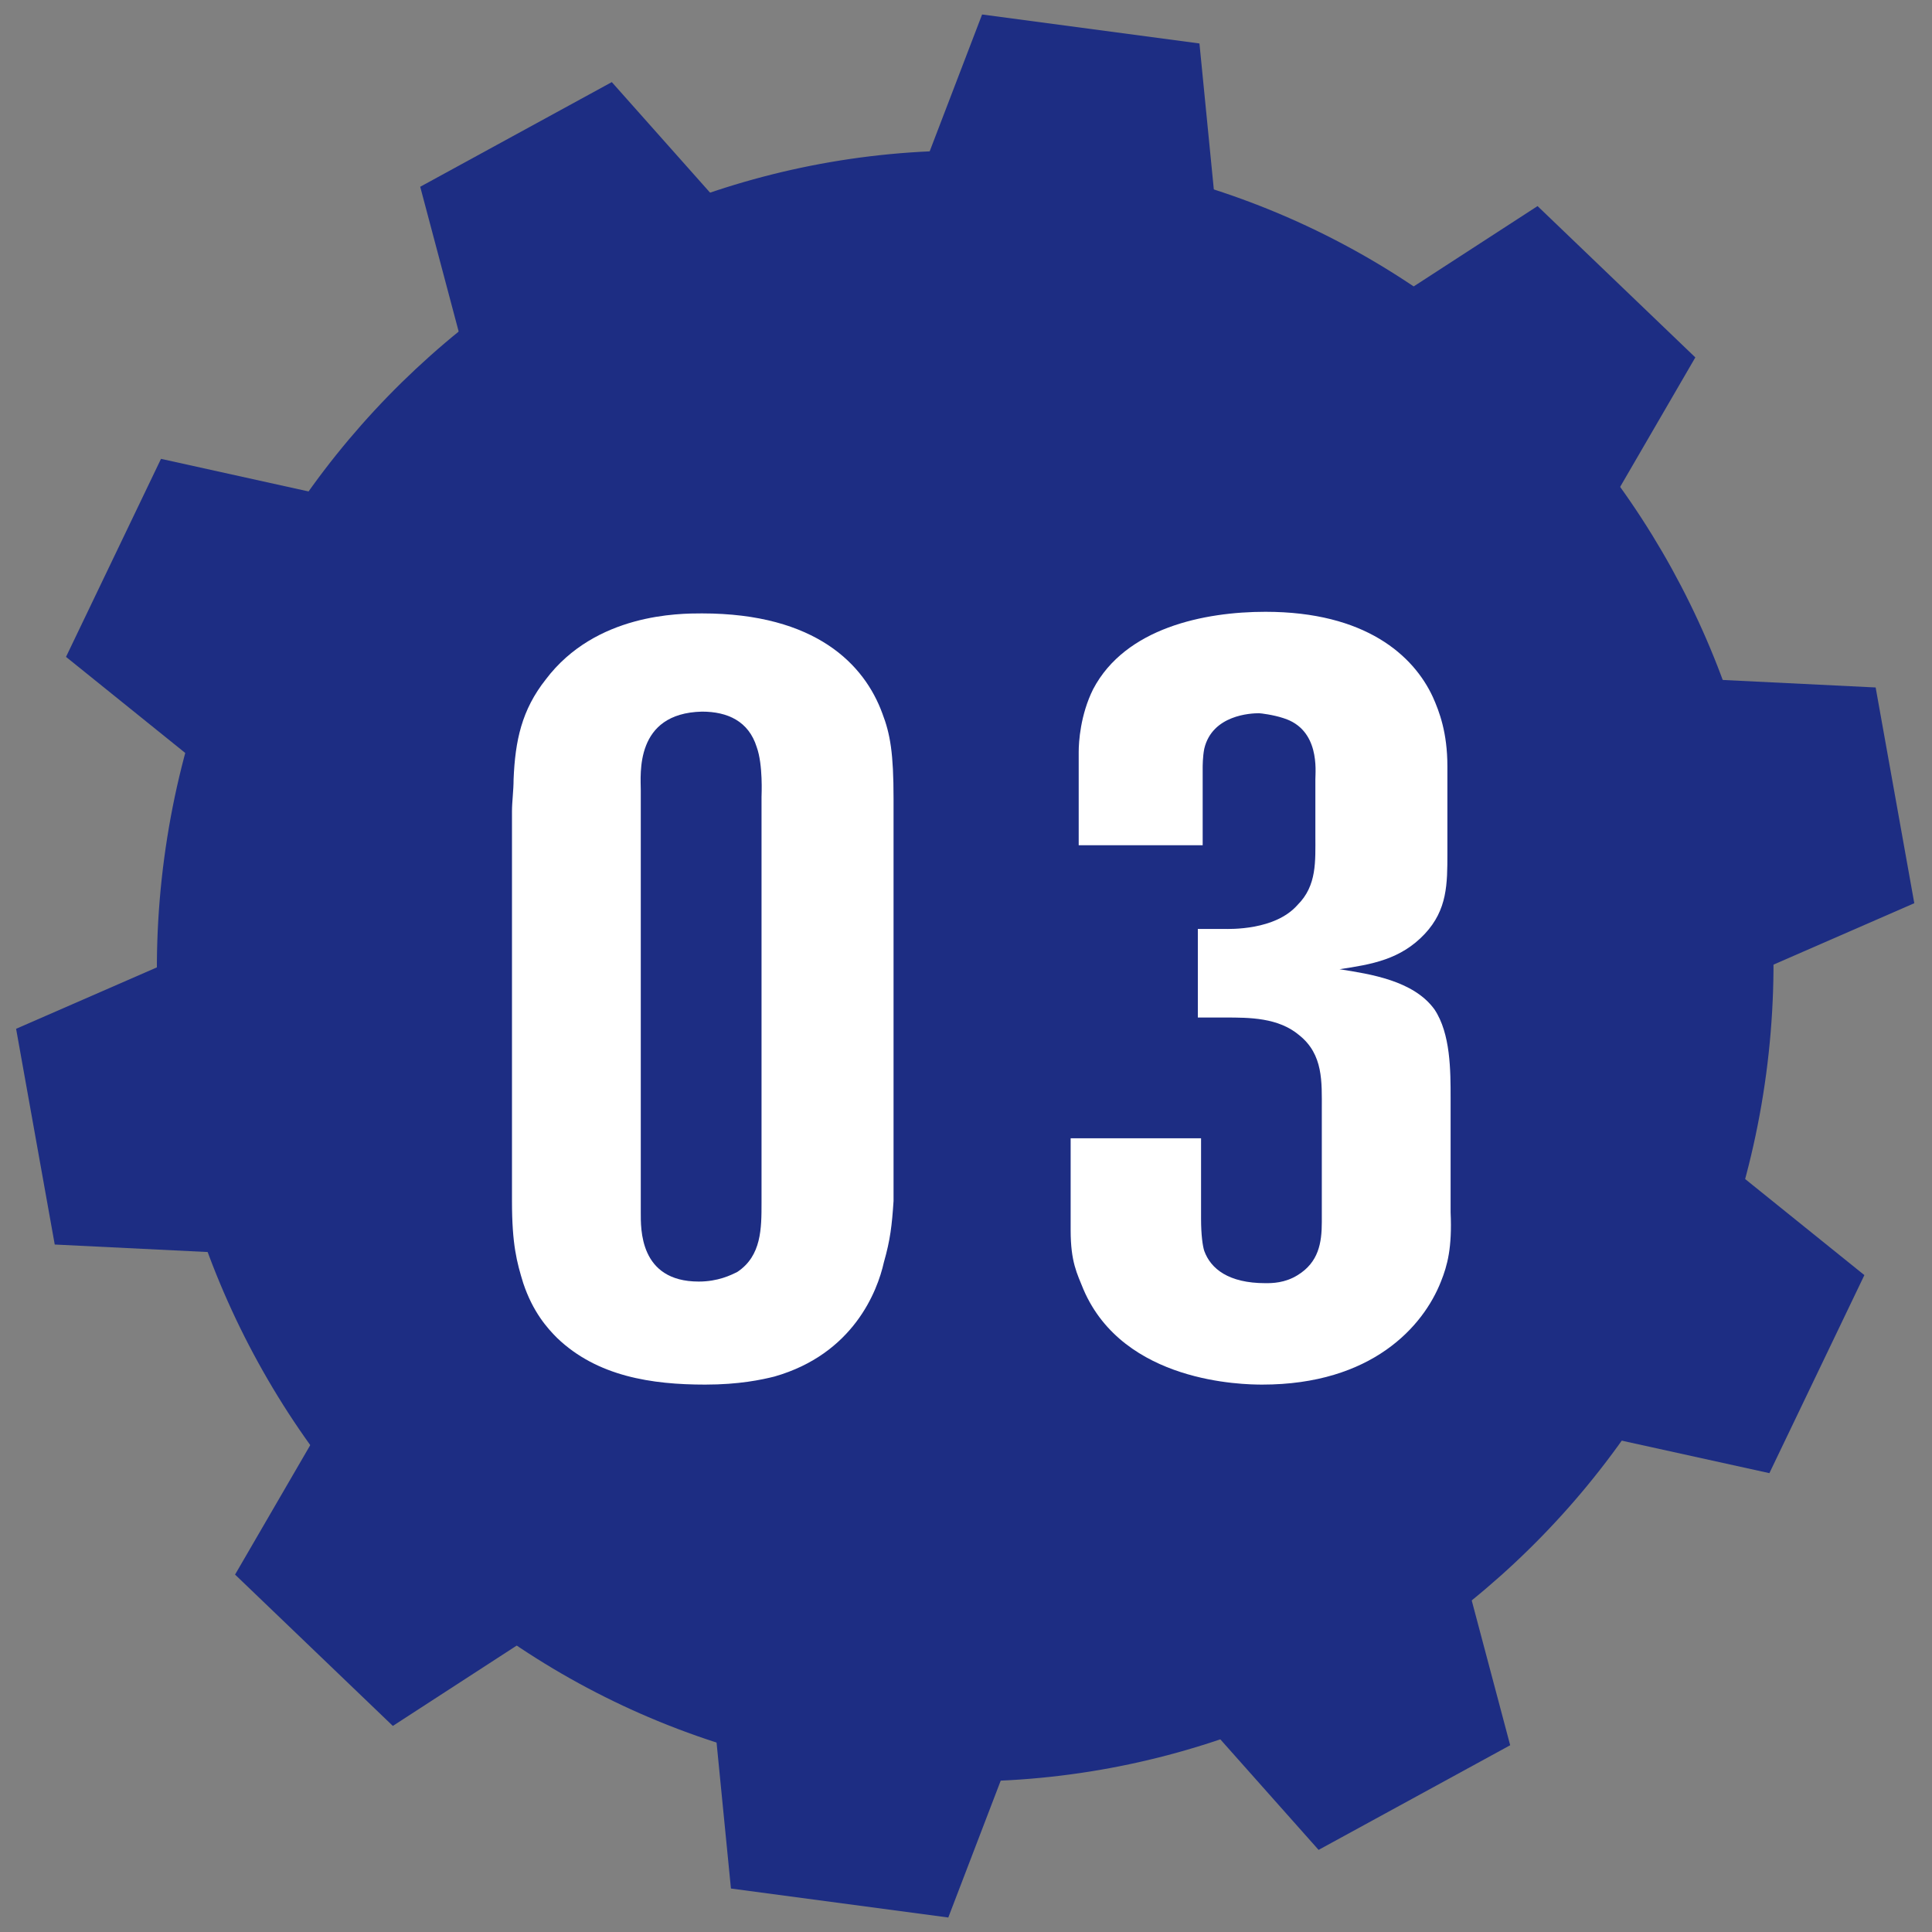
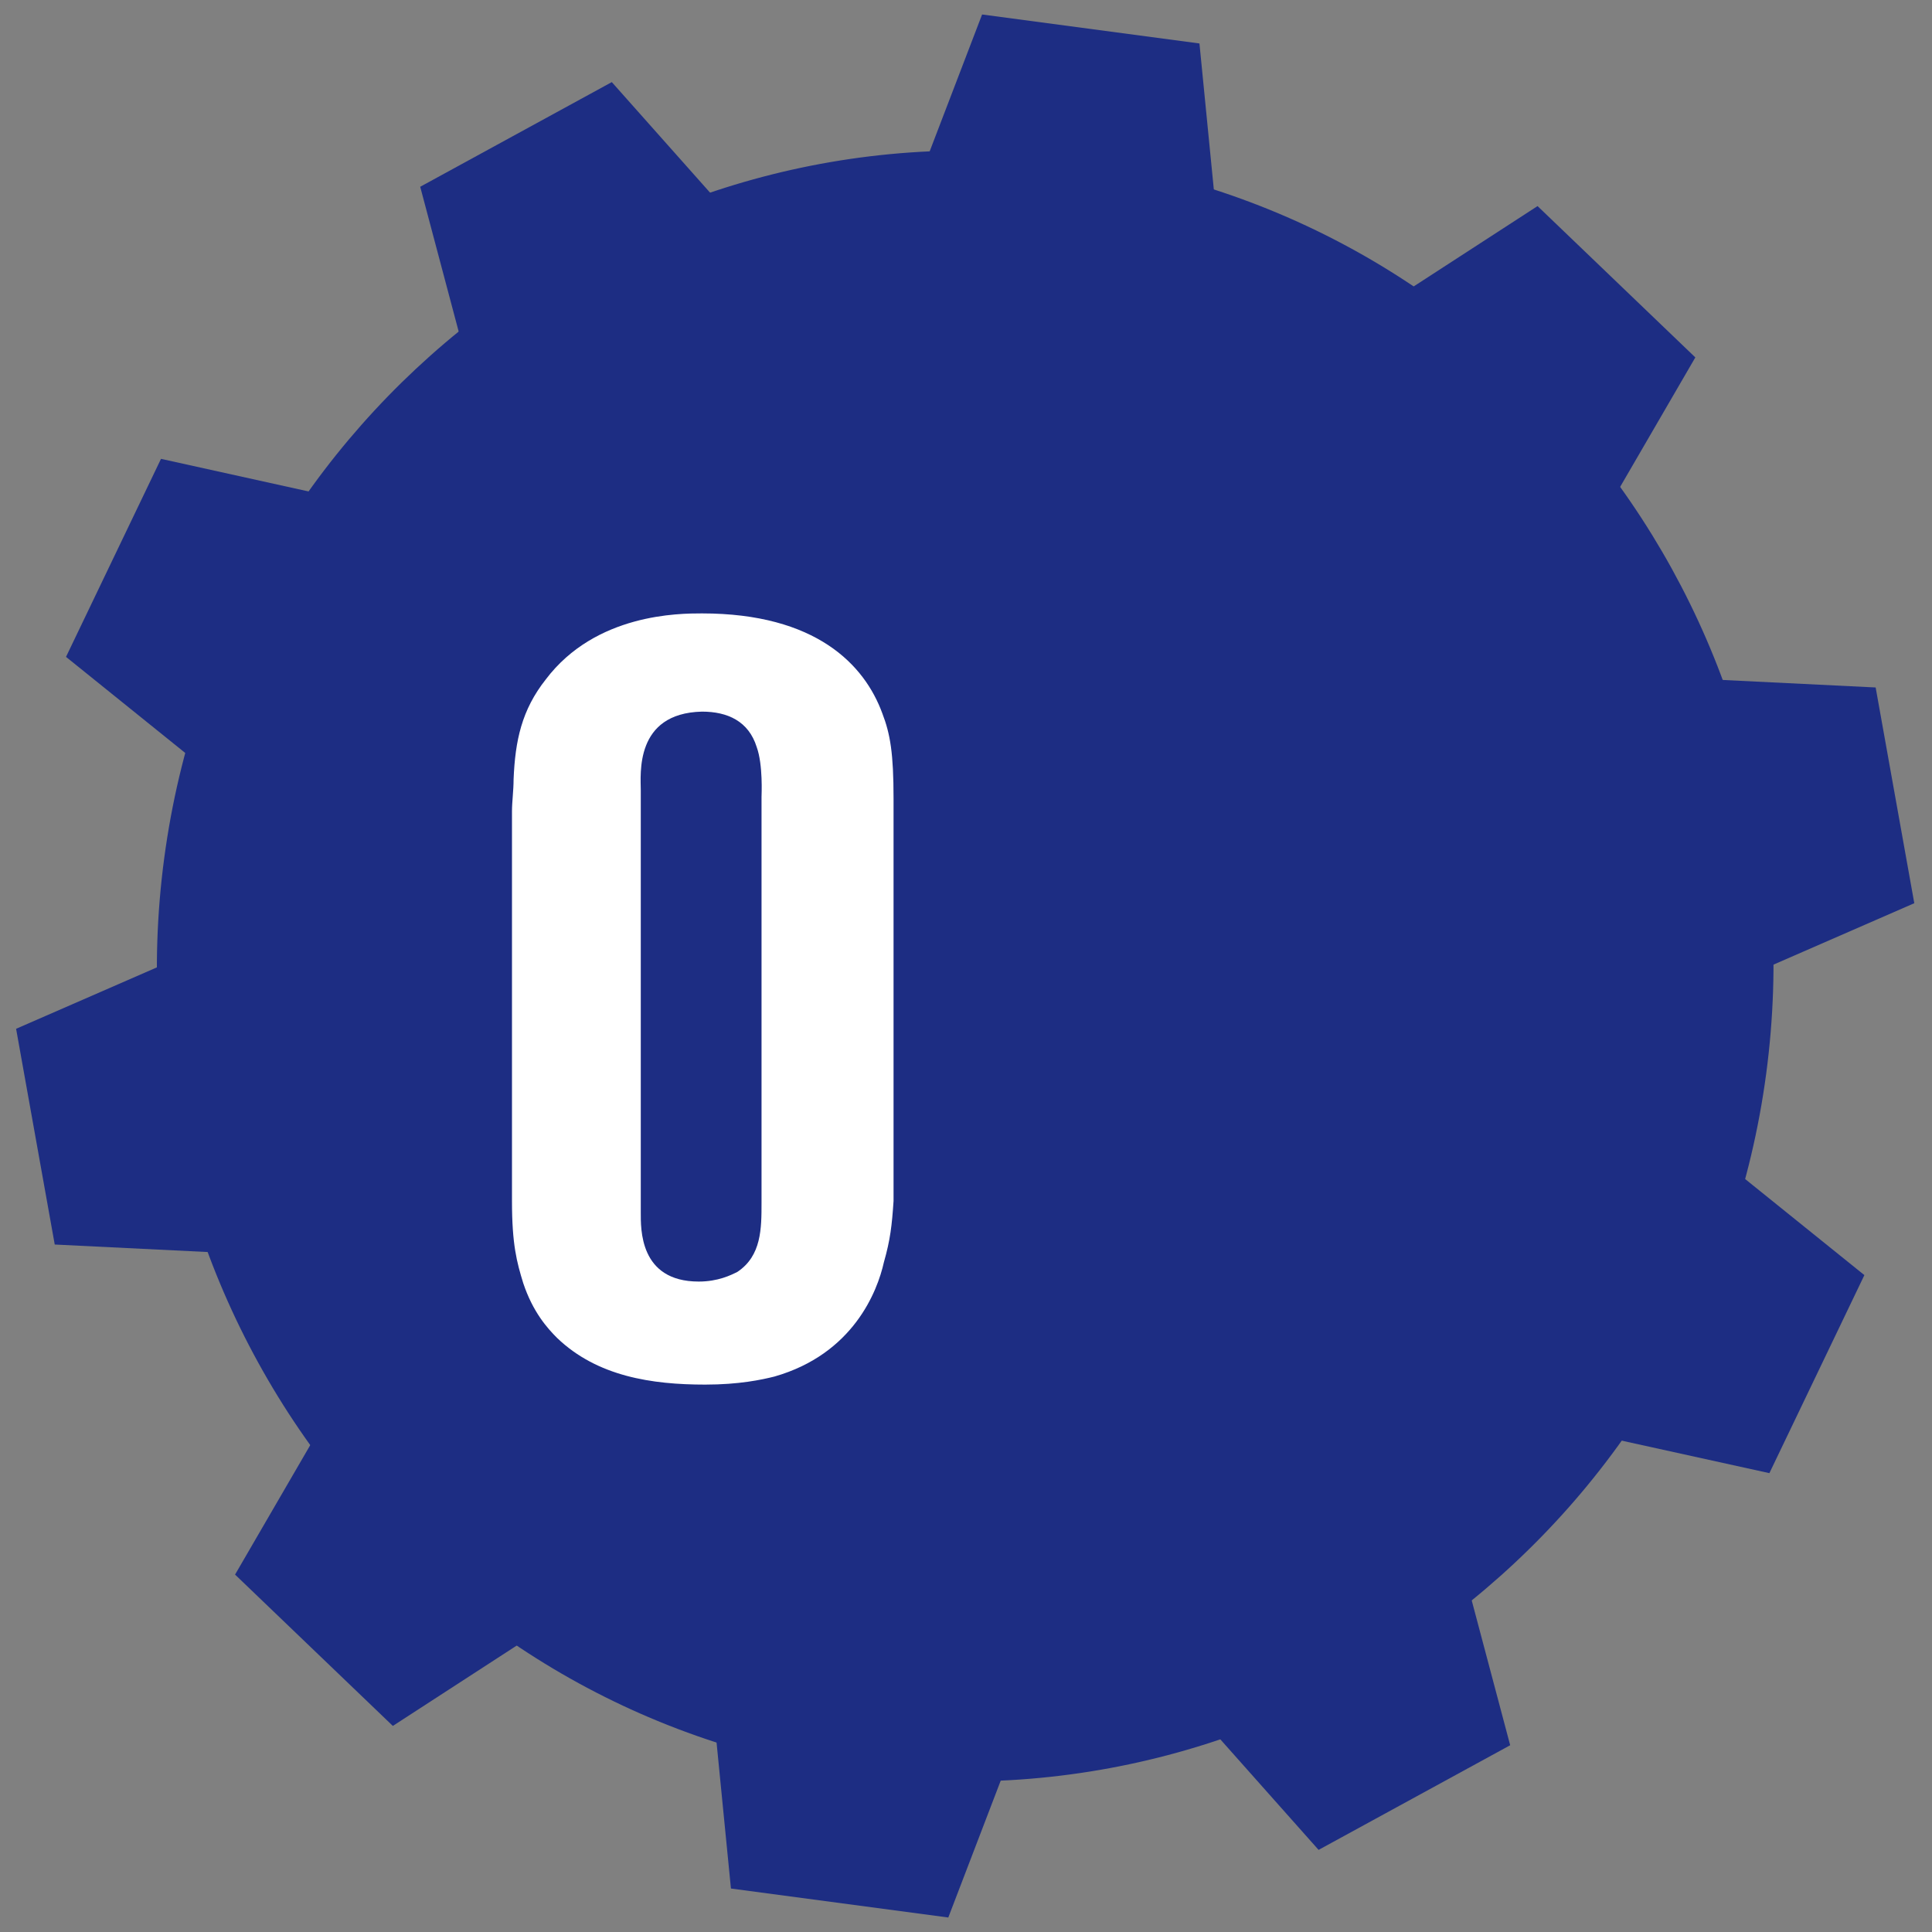
<svg xmlns="http://www.w3.org/2000/svg" version="1.1" id="レイヤー_1" x="0px" y="0px" width="120px" height="120px" viewBox="0 0 120 120" style="enable-background:new 0 0 120 120;" xml:space="preserve">
  <rect x="0" y="0" width="120" height="120" fill="#808080" stroke="none" />
  <style type="text/css">
	.st0{fill:#1D2D83;}
	.st1{fill:#FFFFFF;}
</style>
  <g>
    <g>
      <g>
        <g>
          <polygon class="st0" points="77.1,29.1 51.5,25.7 61,0.9 74.5,2.7     " />
          <polygon class="st0" points="55.6,24.9 32.9,37.2 26.1,11.6 38,5.1     " />
          <polygon class="st0" points="35.8,34.2 24.7,57.4 4.1,40.8 10,28.5     " />
          <polygon class="st0" points="25.3,53.3 29.9,78.6 3.4,77.3 1,63.9     " />
          <polygon class="st0" points="27.9,74.9 46.6,92.8 24.4,107.2 14.6,97.8     " />
          <polygon class="st0" points="42.8,90.9 68.4,94.3 58.9,119.1 45.4,117.3     " />
          <polygon class="st0" points="64.3,95.1 87,82.8 93.8,108.4 81.9,114.9     " />
          <polygon class="st0" points="84,85.8 95.2,62.6 115.8,79.2 109.9,91.5     " />
          <polygon class="st0" points="94.6,66.7 90,41.4 116.5,42.7 118.9,56.1     " />
          <polygon class="st0" points="92,45.1 73.3,27.2 95.5,12.8 105.3,22.2     " />
        </g>
      </g>
      <path class="st0" d="M109.7,66.7c-3.7,27.7-29,47.2-56.5,43.5c-27.5-3.7-46.7-29.2-43-56.9c3.7-27.7,29-47.2,56.5-43.5    C94.2,13.5,113.4,39,109.7,66.7z" />
    </g>
    <g>
      <g>
        <path class="st1" d="M54.9,78.4c-0.4,1.8-1.9,5.7-6.8,7.1c-0.8,0.2-2.2,0.5-4.3,0.5c-3.3,0-6.7-0.5-9.2-2.9     c-0.6-0.6-1.5-1.6-2.1-3.4c-0.4-1.3-0.7-2.4-0.7-5.1V50.4c0-0.6,0.1-1.3,0.1-2c0.1-2.4,0.5-4.3,2-6.2c3.1-4.1,8.3-4.1,9.7-4.1     c7.1,0,10.1,3.2,11.2,6.2c0.5,1.3,0.7,2.5,0.7,5.3v25C55.4,76.1,55.3,77,54.9,78.4z M47.3,49.5c0-0.1,0.1-2-0.3-3.1     c-0.5-1.6-1.8-2.2-3.4-2.2c-4.2,0.1-3.8,3.9-3.8,4.9v26.2c0,1-0.1,4.3,3.6,4.3c1.2,0,2-0.4,2.4-0.6c1.5-1,1.5-2.7,1.5-4.3V49.5z" />
-         <path class="st1" d="M89.5,79.6c-1.1,2.8-4.3,6.4-11.1,6.4c-1.2,0-8.6-0.1-11.1-5.9c-0.4-1-0.8-1.7-0.8-3.7v-5.7h8.1v5     c0,1,0.1,1.7,0.2,2c0.4,1.1,1.5,2,3.8,2c0.4,0,1.2,0,2-0.5c1.3-0.8,1.5-2,1.5-3.3v-7c0-1.7,0.1-3.4-1.4-4.6     c-1.3-1.1-3.1-1.1-4.6-1.1h-1.7v-5.5H76c0.4,0,3.2,0.1,4.6-1.5c1.2-1.2,1.1-2.7,1.1-4.3v-3.5c0-0.5,0.3-3.1-2-3.8     c-0.6-0.2-1.4-0.3-1.5-0.3c-0.5,0-2.9,0.1-3.4,2.2c-0.1,0.5-0.1,1.1-0.1,1.2v4.8h-7.7v-5.8c0-0.6,0.1-2.3,0.9-3.9     c2-3.8,6.9-4.8,10.7-4.8c6.2,0,9.2,2.7,10.4,5.3c0.4,0.9,0.9,2.2,0.9,4.3V53c0,1.9,0,3.5-1.4,5c-1.5,1.6-3.3,1.9-5.3,2.2     c1.9,0.3,4.6,0.7,5.9,2.5c1,1.5,1,3.8,1,5.5v7.1C90.2,77.5,89.9,78.6,89.5,79.6z" />
      </g>
    </g>
  </g>
</svg>